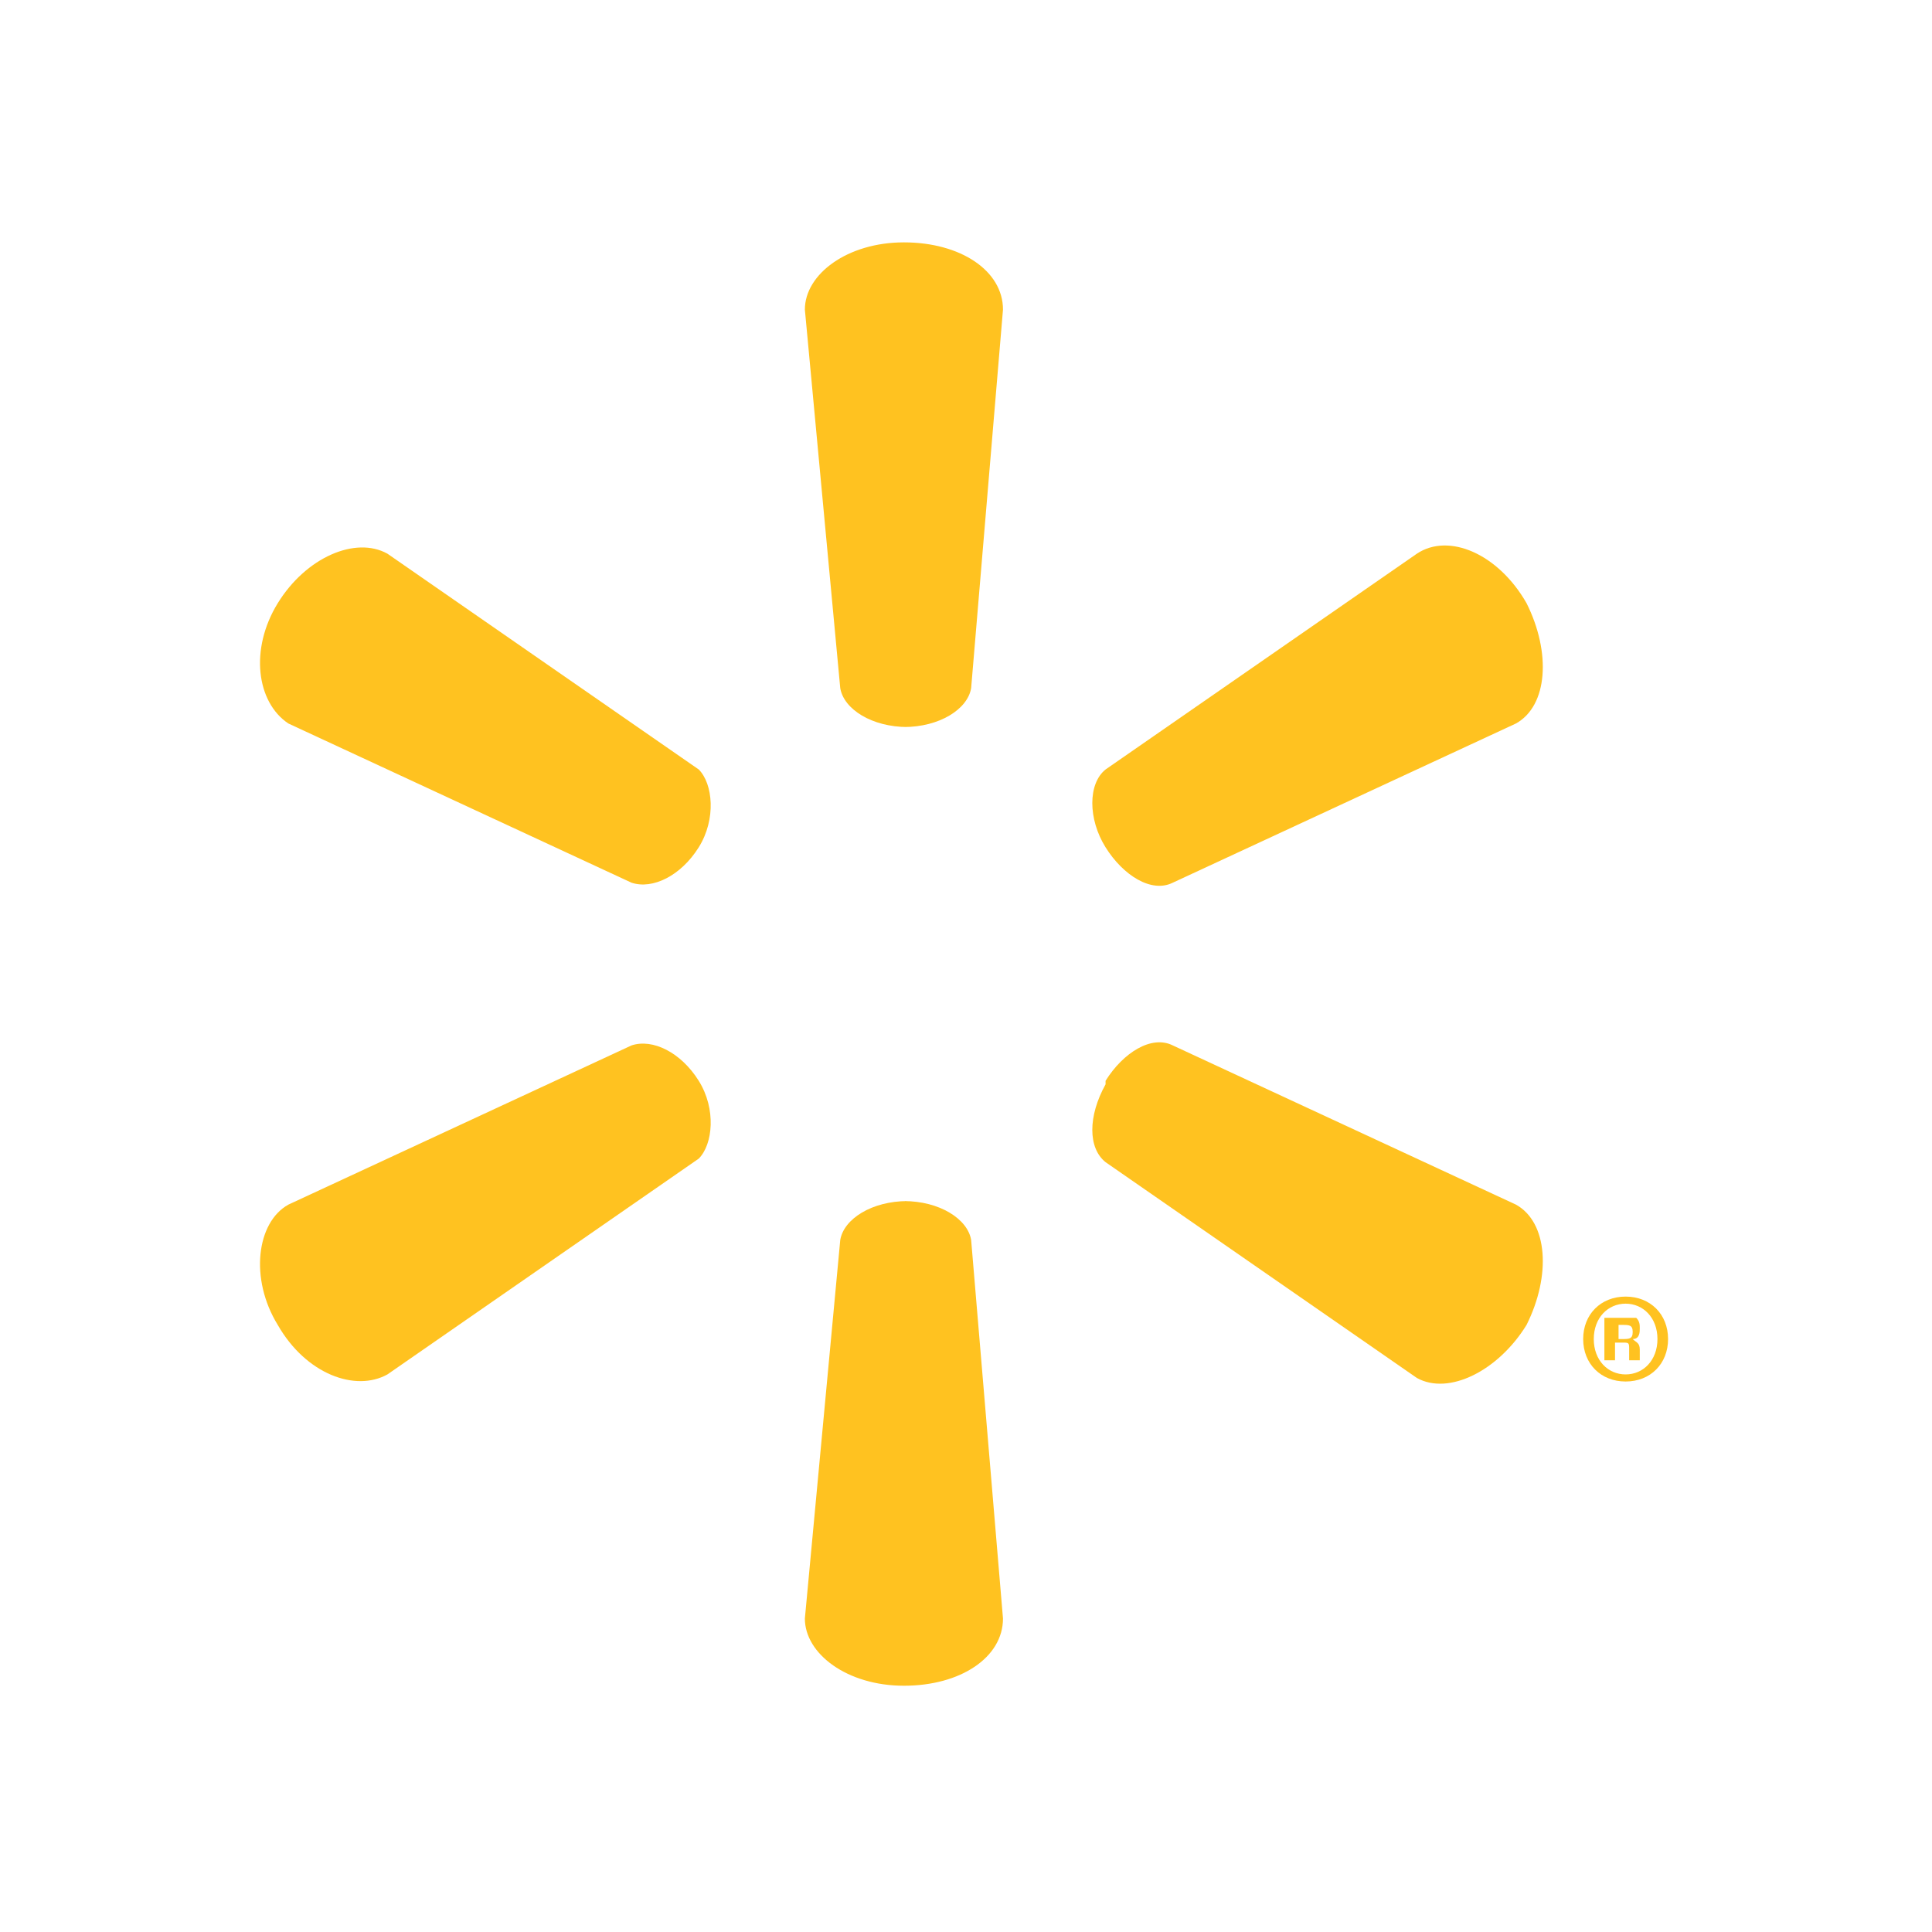
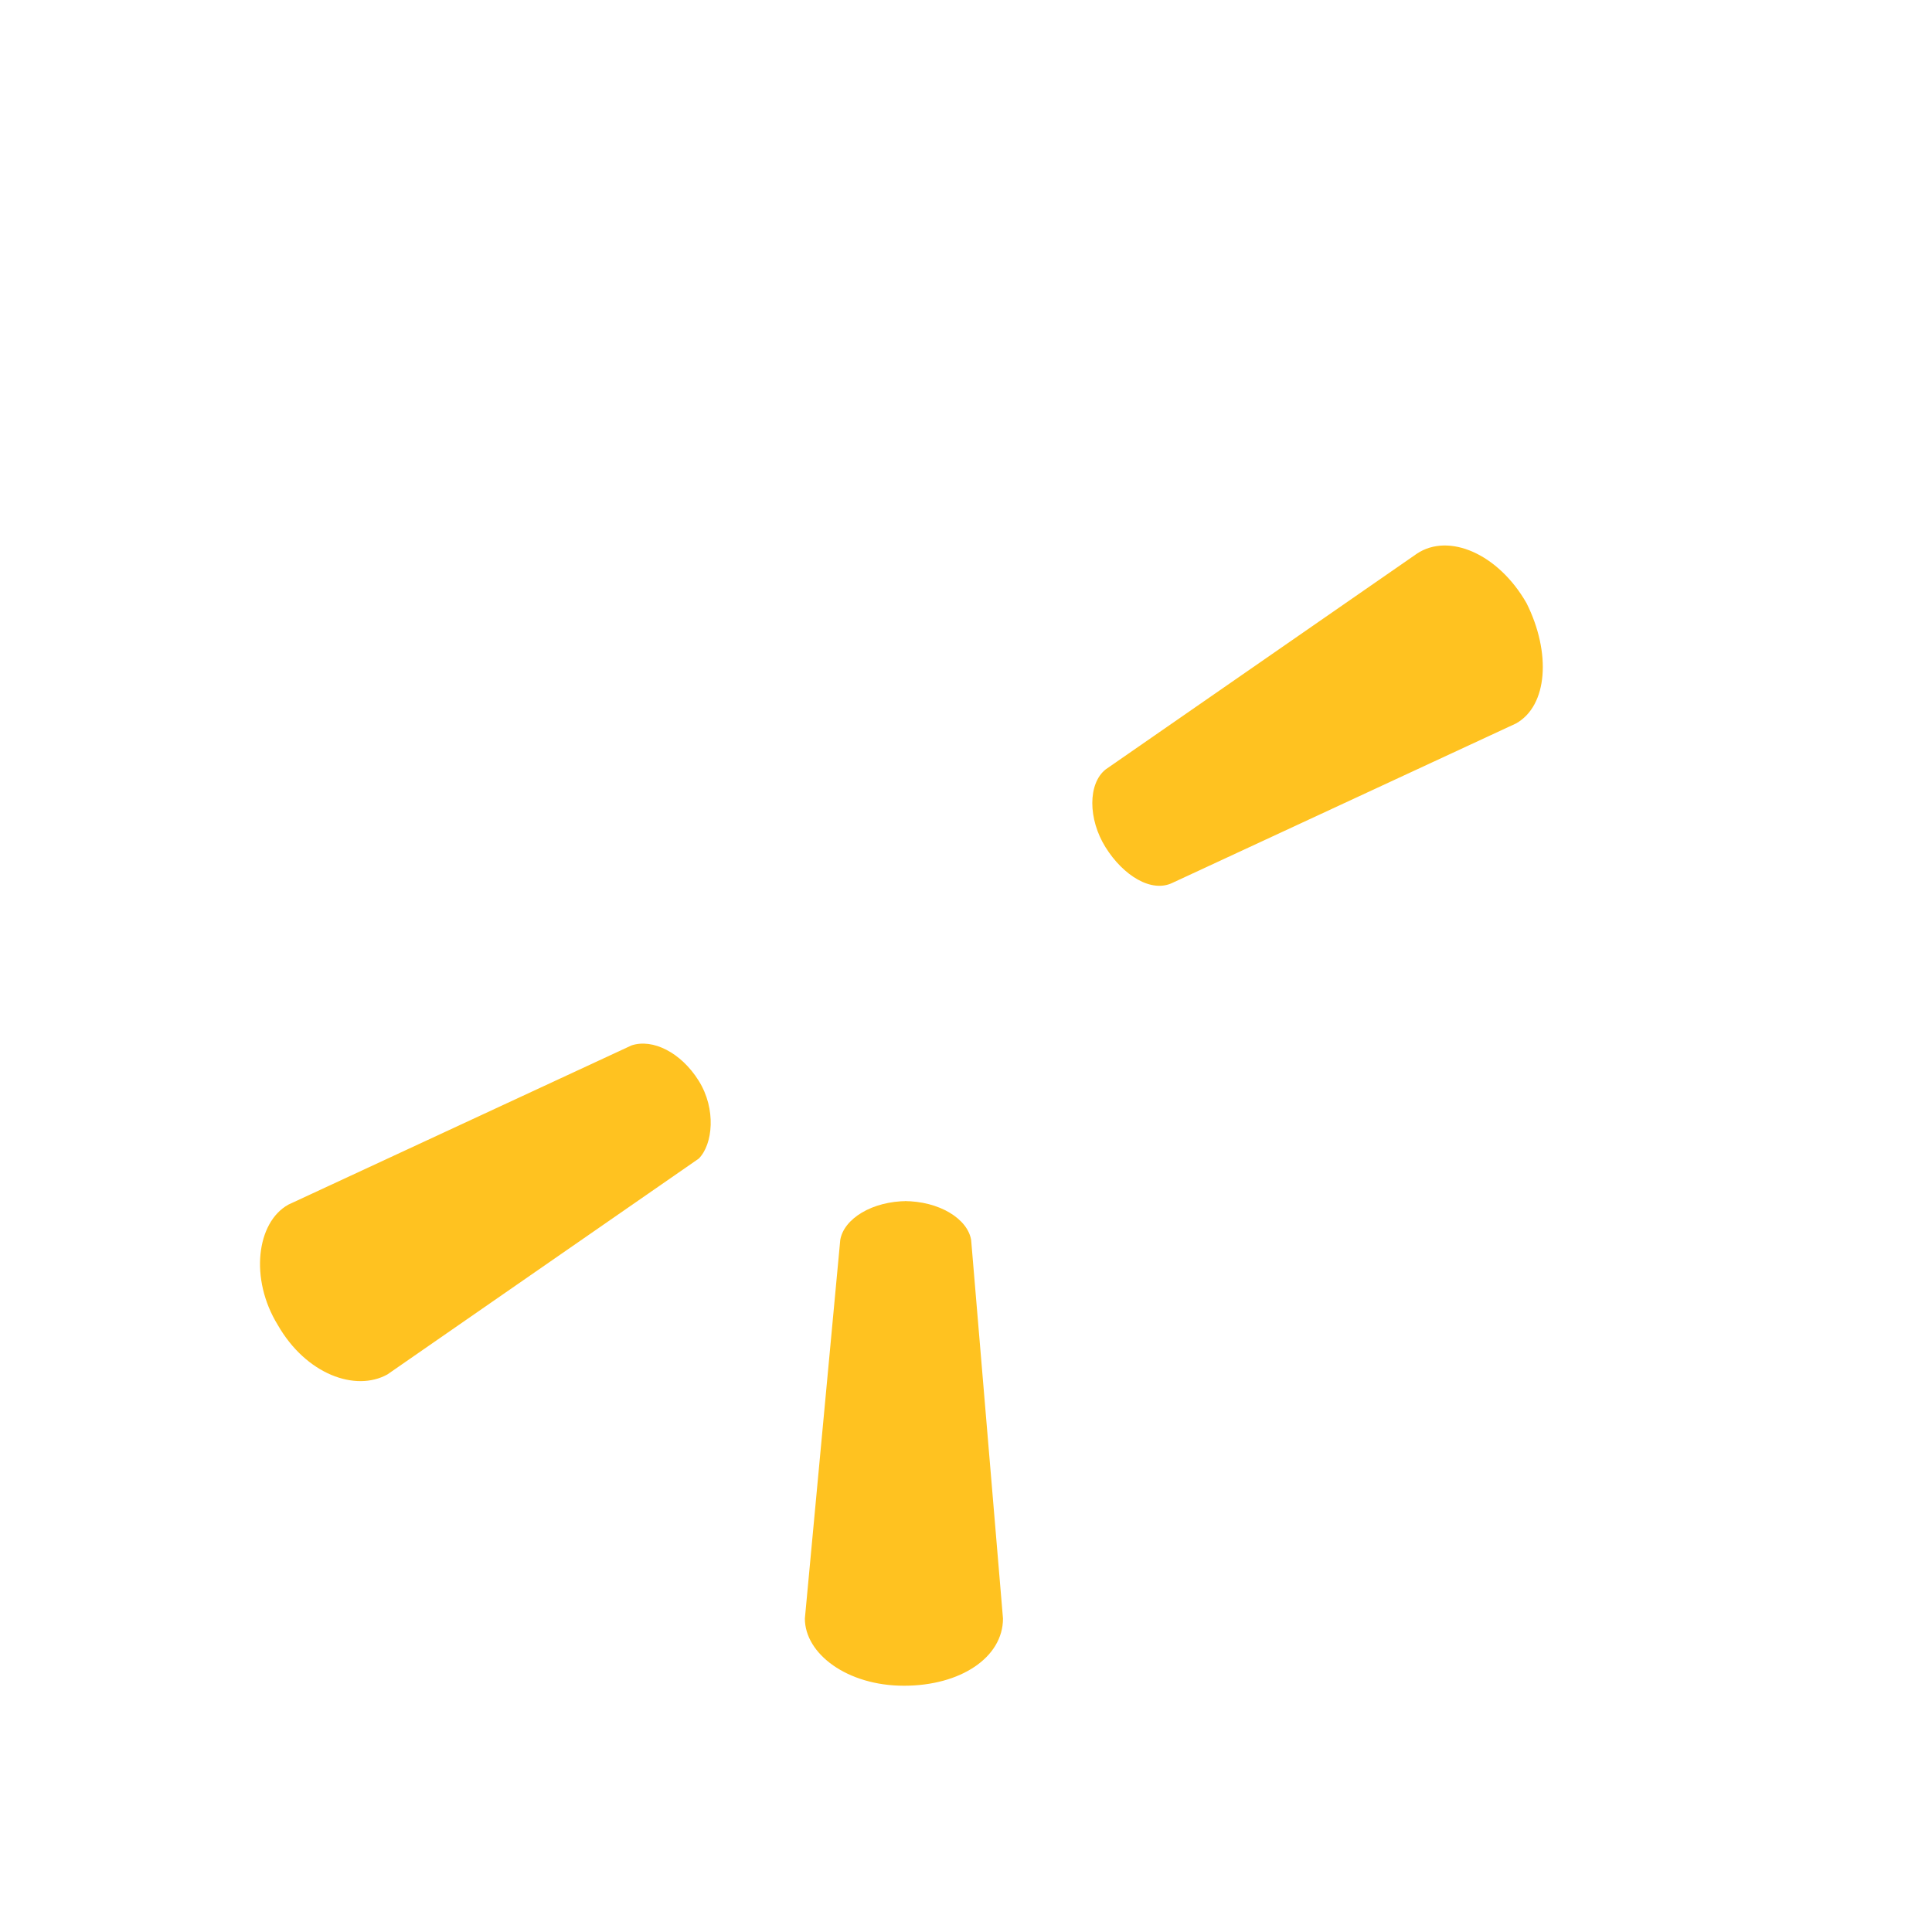
<svg xmlns="http://www.w3.org/2000/svg" width="125" height="125" viewBox="0 0 125 125" fill="none">
-   <path d="M58.484 47.038C60.773 47.038 62.604 45.894 62.833 44.521L64.893 20.03C64.893 17.512 62.146 15.681 58.484 15.681C54.822 15.681 52.075 17.741 52.075 20.03L54.364 44.521C54.593 45.894 56.424 47.038 58.713 47.038" fill="#FFC220" />
-   <path d="M45.208 54.821C46.353 52.99 46.124 50.701 45.208 49.785L25.066 35.823C23.006 34.678 19.802 36.052 17.97 39.027C16.139 42.003 16.597 45.436 18.657 46.81L40.859 57.11C42.233 57.567 44.064 56.652 45.208 54.821Z" fill="#FFC220" />
  <path d="M71.53 54.821C72.675 56.652 74.506 57.796 75.879 57.11L98.081 46.81C100.141 45.665 100.37 42.232 98.768 39.027C96.937 35.823 93.732 34.45 91.672 35.823L71.53 49.785C70.386 50.701 70.386 52.99 71.53 54.821Z" fill="#FFC220" />
  <path d="M58.484 77.71C60.773 77.71 62.604 78.854 62.833 80.227L64.893 104.718C64.893 107.236 62.146 109.067 58.484 109.067C54.822 109.067 52.075 107.007 52.075 104.718L54.364 80.227C54.593 78.854 56.424 77.71 58.713 77.71" fill="#FFC220" />
-   <path d="M71.53 69.927C72.675 68.096 74.506 66.952 75.879 67.638L98.081 77.938C100.141 79.083 100.37 82.516 98.768 85.721C96.937 88.696 93.732 90.298 91.672 89.154L71.53 75.192C70.386 74.276 70.386 72.216 71.53 70.156" fill="#FFC220" />
-   <path d="M45.208 69.927C46.353 71.758 46.124 74.047 45.208 74.963L25.066 88.925C23.006 90.07 19.802 88.925 17.97 85.721C16.139 82.745 16.597 79.083 18.657 77.939L40.859 67.638C42.233 67.181 44.064 68.096 45.208 69.927Z" fill="#FFC220" />
-   <path d="M104.72 86.865H104.948C105.406 86.865 105.406 86.865 105.406 87.323C105.406 87.781 105.406 87.781 105.406 88.01H106.093C106.093 88.01 106.093 87.781 106.093 87.323C106.093 86.865 105.864 86.865 105.635 86.636C106.093 86.636 106.093 86.178 106.093 85.95C106.093 85.721 106.093 85.492 105.864 85.263C105.864 85.263 105.406 85.263 104.948 85.263C104.491 85.263 104.262 85.263 103.804 85.263V88.01H104.491V86.865H104.72ZM104.72 85.721H104.948C105.406 85.721 105.635 85.721 105.635 86.178C105.635 86.636 105.406 86.636 104.948 86.636H104.72V85.95V85.721ZM105.177 83.889C103.575 83.889 102.431 85.034 102.431 86.636C102.431 88.238 103.575 89.383 105.177 89.383C106.78 89.383 107.924 88.238 107.924 86.636C107.924 85.034 106.78 83.889 105.177 83.889ZM105.177 84.347C106.322 84.347 107.237 85.263 107.237 86.636C107.237 88.01 106.322 88.925 105.177 88.925C104.033 88.925 103.117 88.01 103.117 86.636C103.117 85.263 104.033 84.347 105.177 84.347Z" fill="#FFC220" />
+   <path d="M45.208 69.927C46.353 71.758 46.124 74.047 45.208 74.963L25.066 88.925C23.006 90.07 19.802 88.925 17.97 85.721C16.139 82.745 16.597 79.083 18.657 77.939L40.859 67.638C42.233 67.181 44.064 68.096 45.208 69.927" fill="#FFC220" />
</svg>